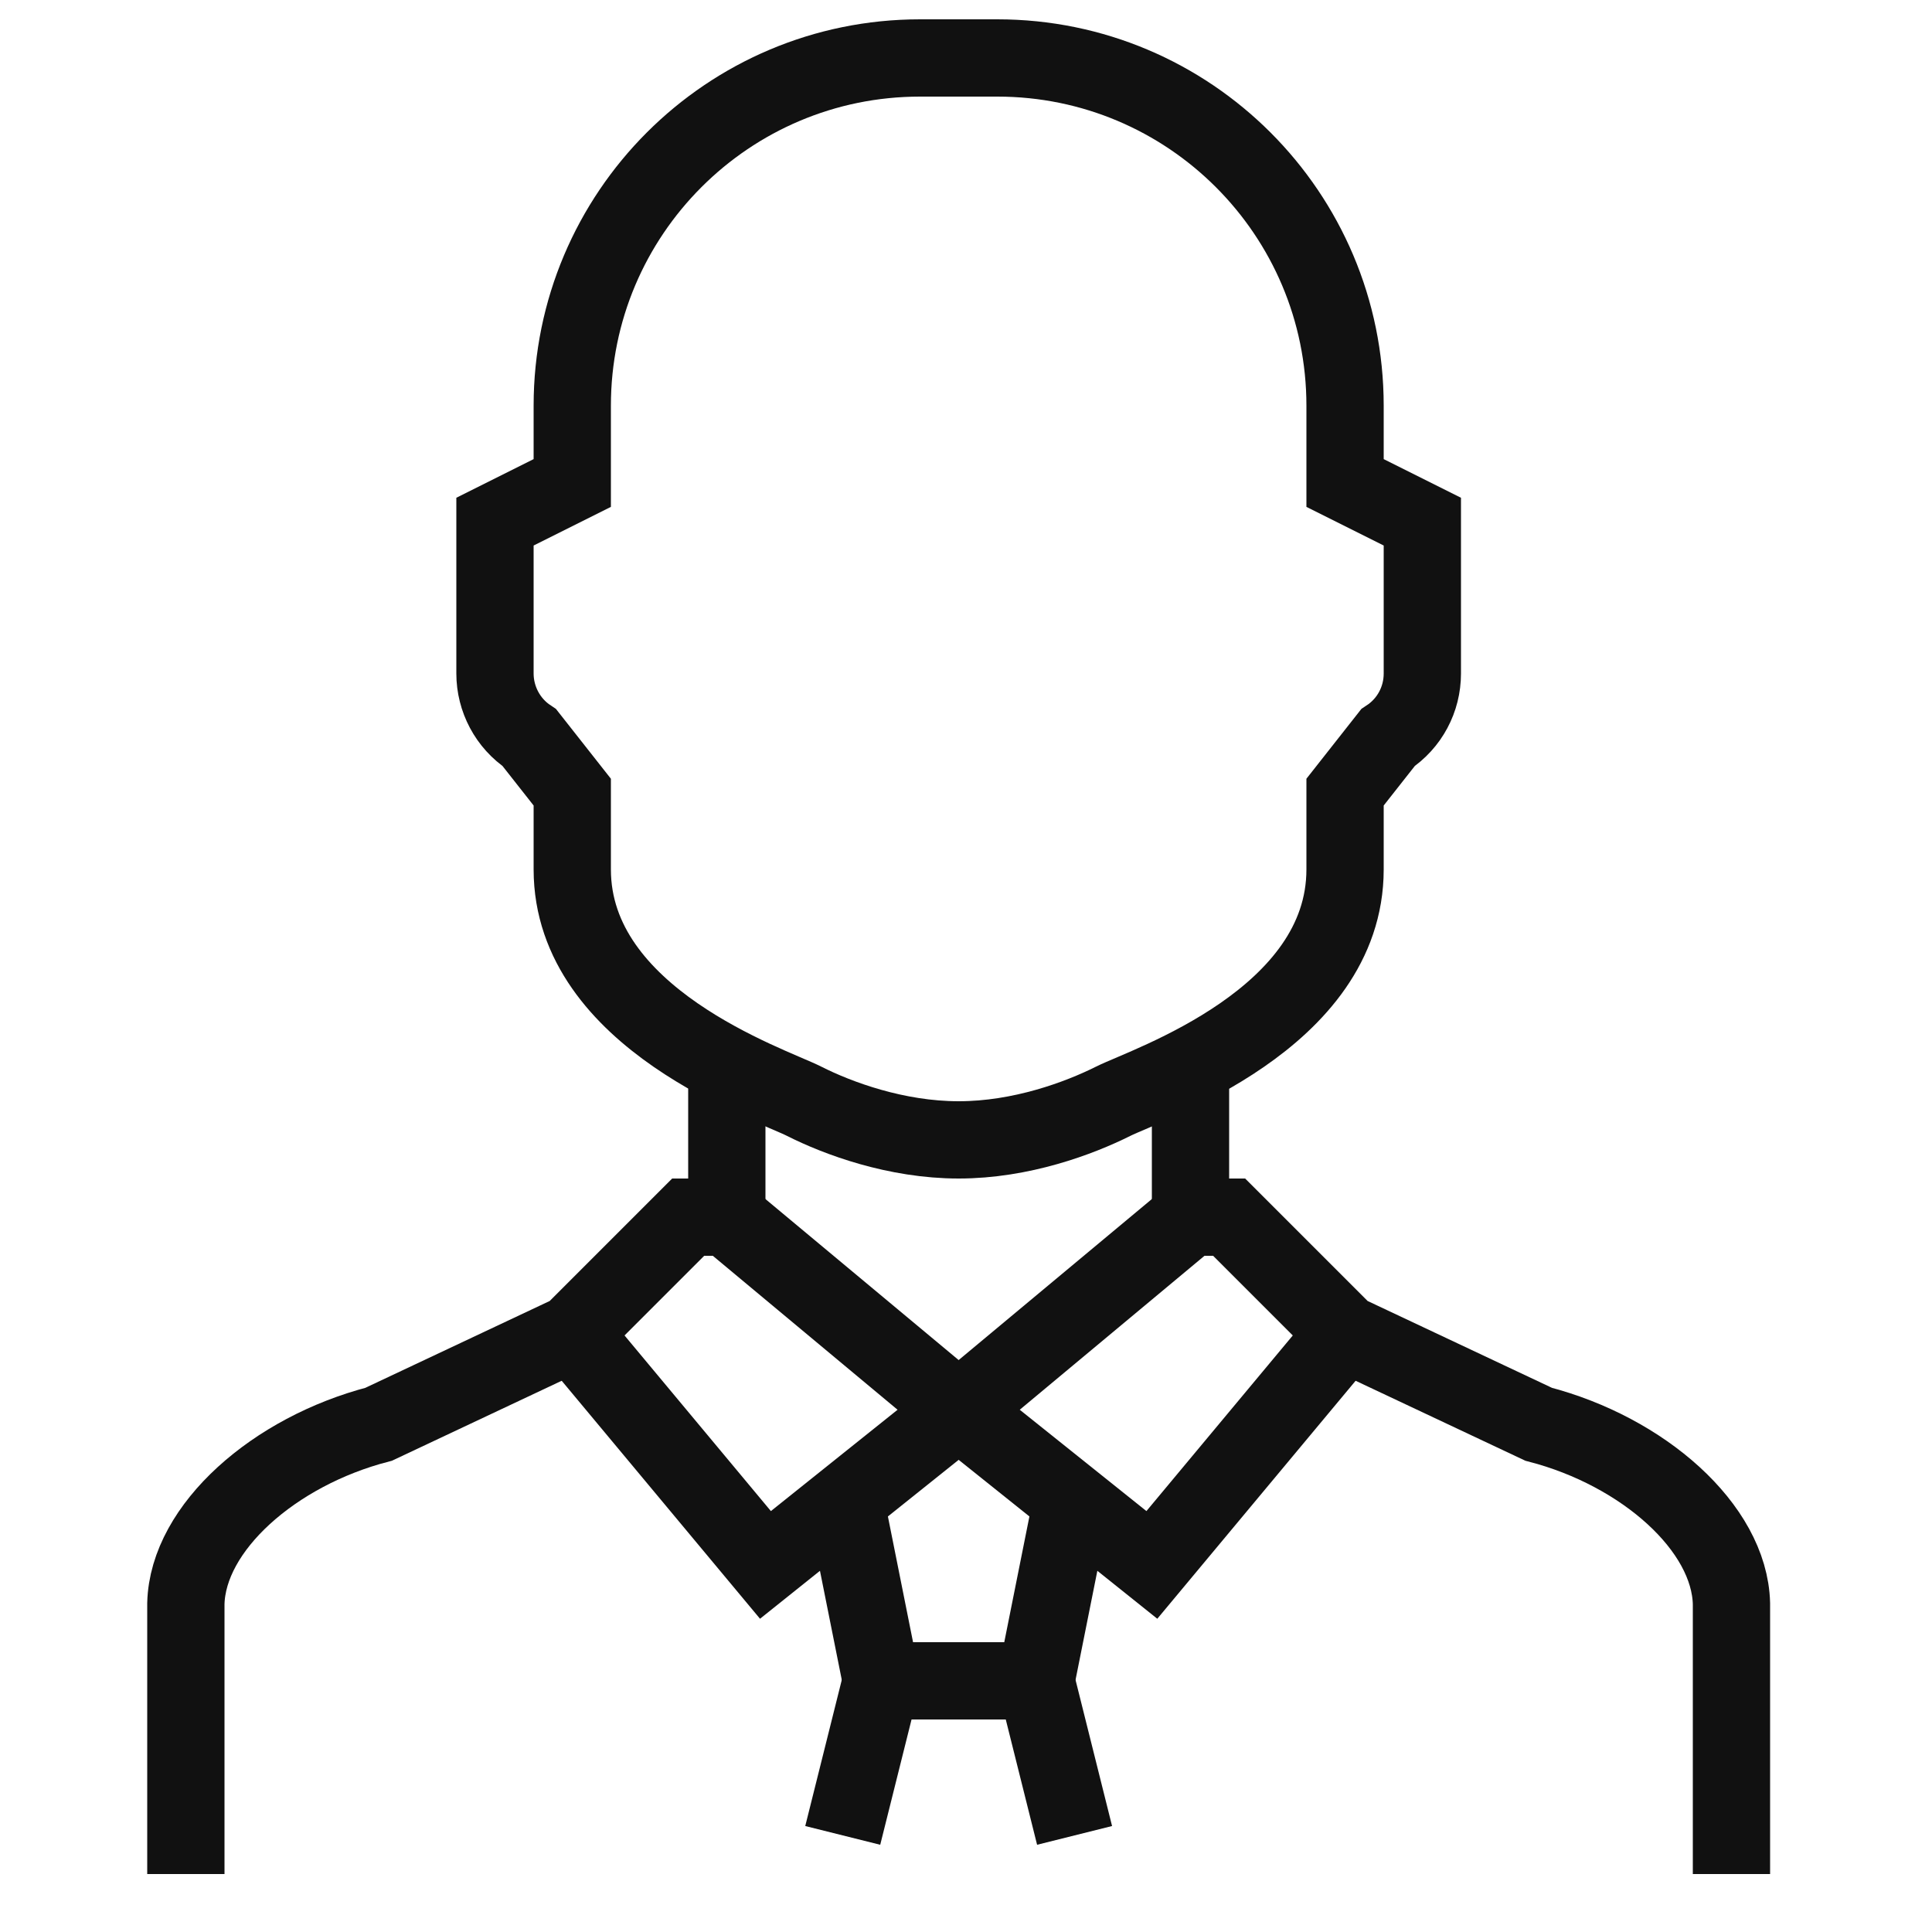
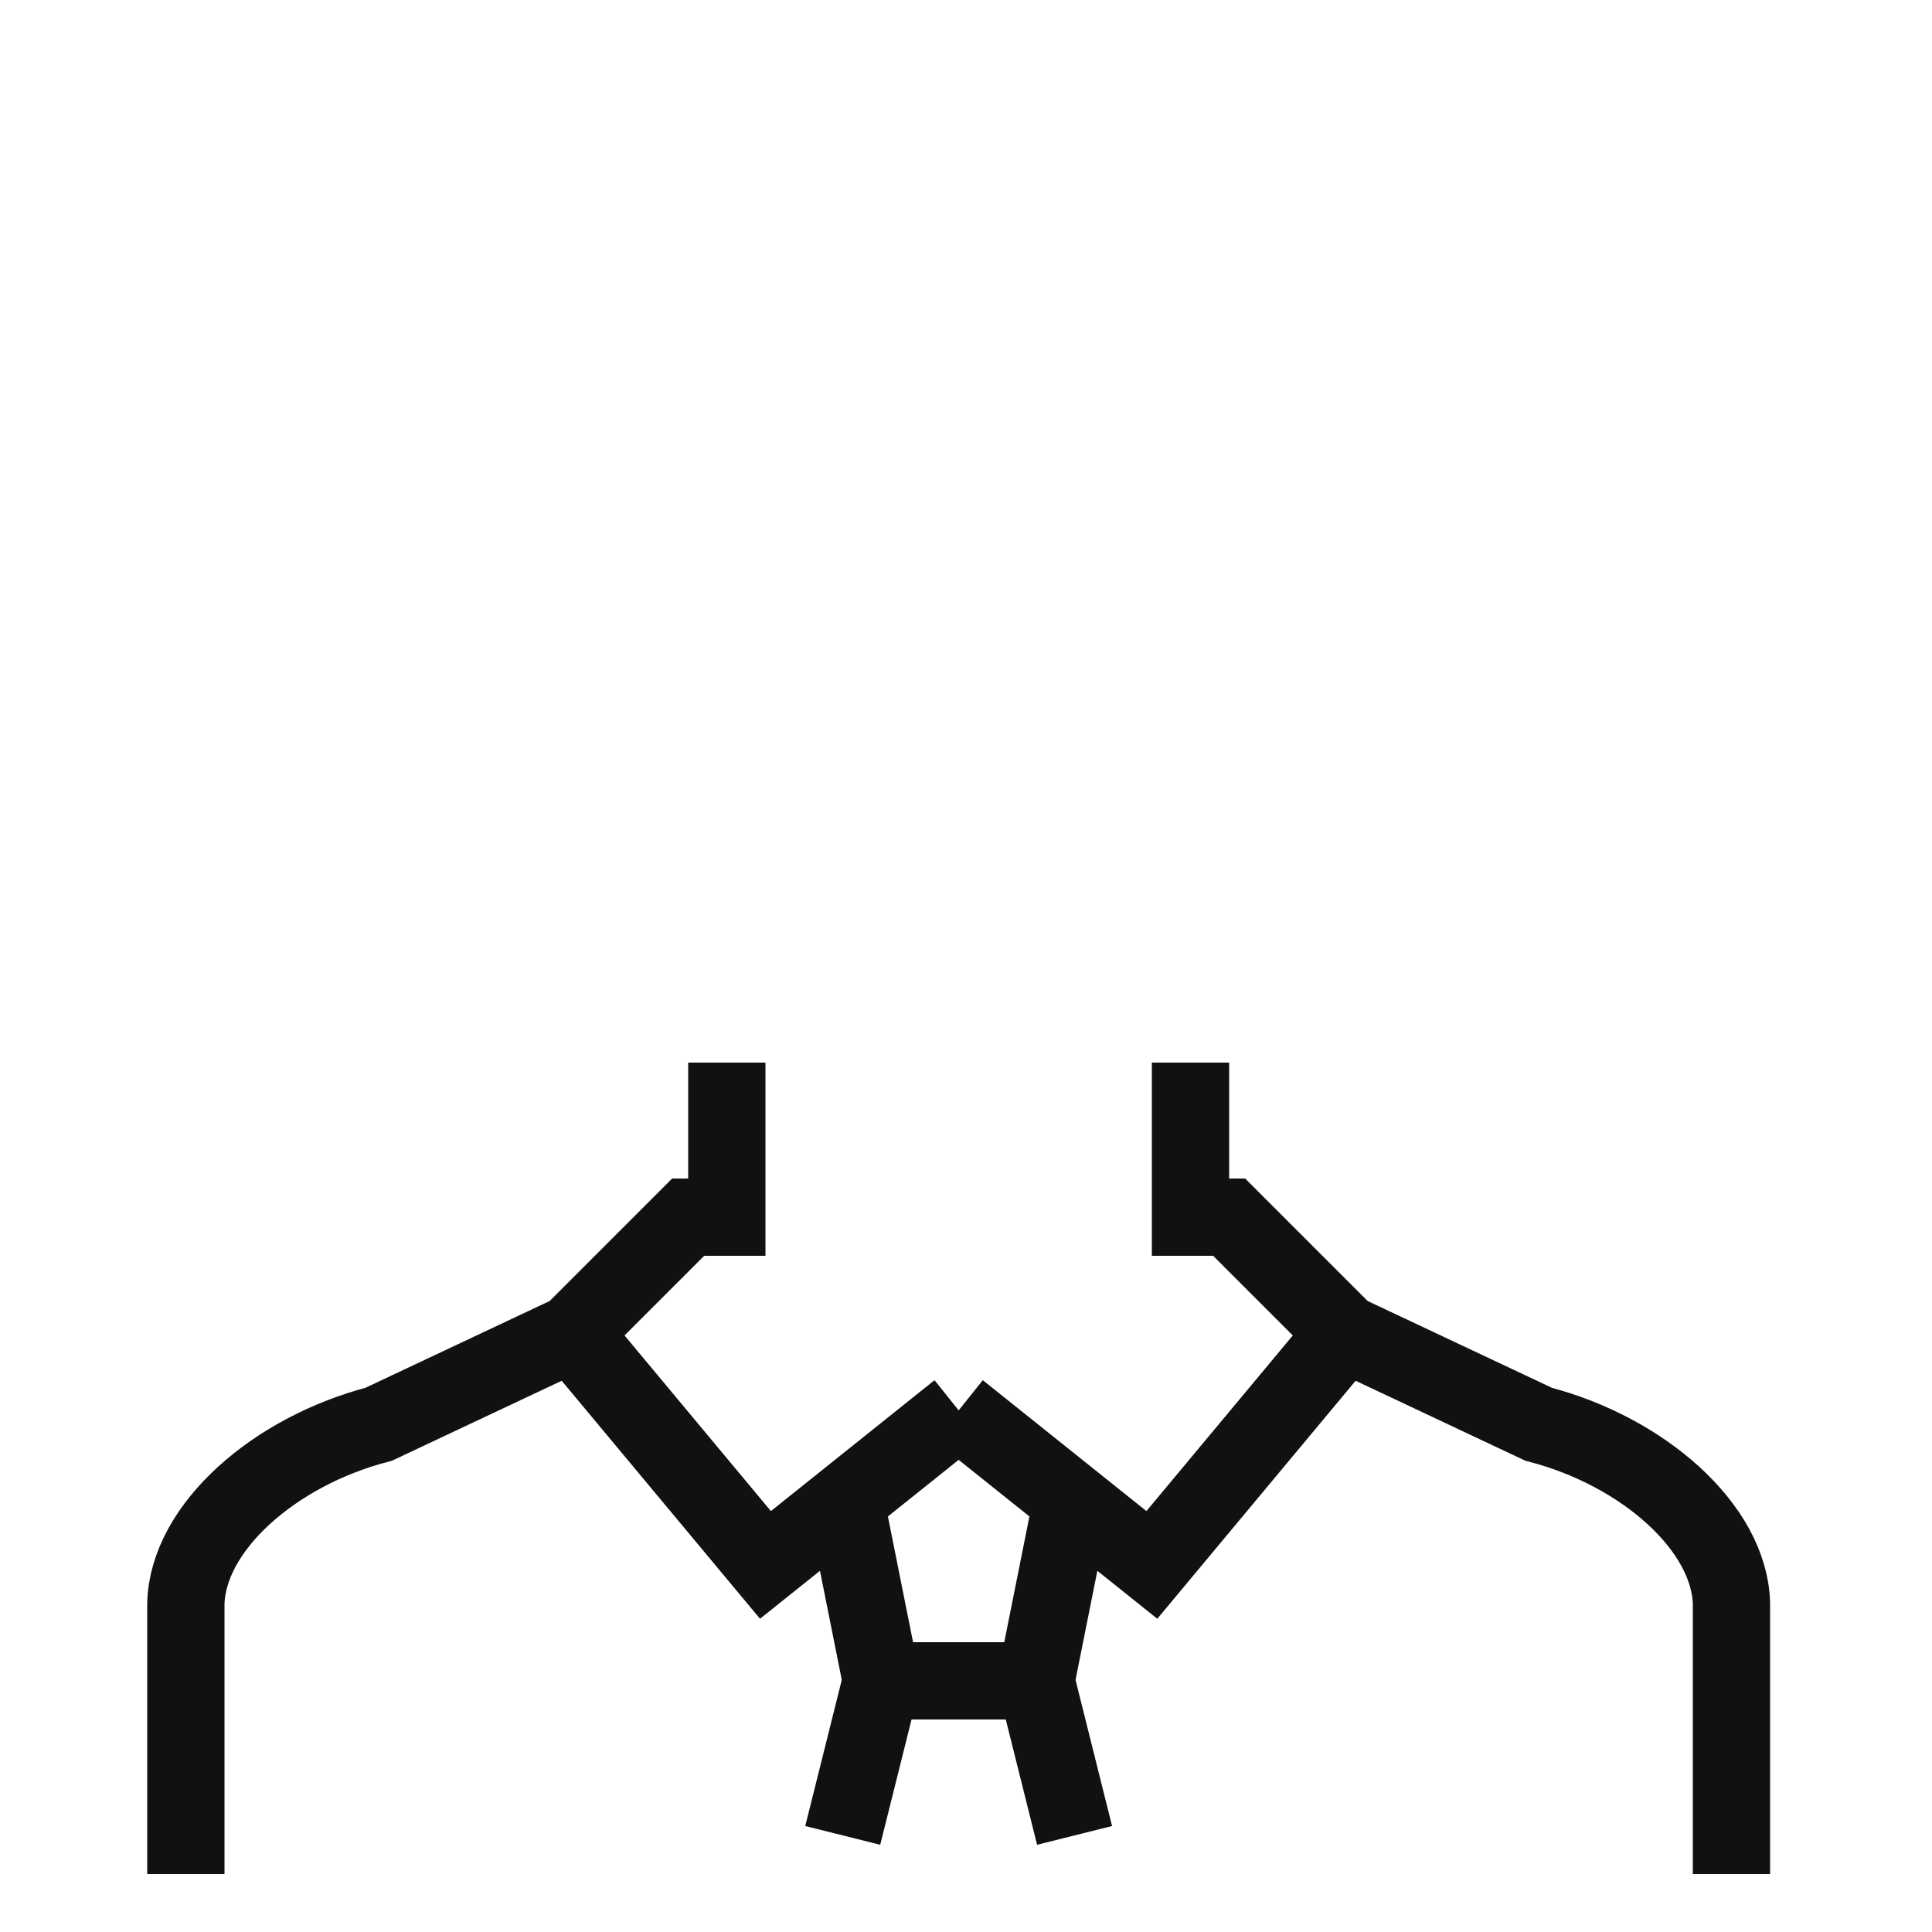
<svg xmlns="http://www.w3.org/2000/svg" version="1.1" id="レイヤー_1" x="0px" y="0px" width="50px" height="50px" viewBox="0 0 50 50" style="enable-background:new 0 0 50 50;" xml:space="preserve">
  <style type="text/css">
	.st0{fill:none;stroke:#111111;stroke-width:2;stroke-miterlimit:10;}
	.st1{fill:none;stroke:#000111;stroke-width:2;stroke-miterlimit:10;}
	.st2{fill:none;stroke:#000111;stroke-width:2;stroke-linejoin:round;stroke-miterlimit:10;}
	.st3{fill:none;stroke:#000111;stroke-width:2;stroke-linecap:round;stroke-linejoin:round;stroke-miterlimit:10;}
</style>
  <g>
    <path class="st0" d="M18.81,27.5v4h-1l-3,3L9.8,36.86c-2.7,0.7-4.94,2.67-4.99,4.64v7" />
-     <path class="st0" d="M34.81,10.5v2l2,1v3.93c0,0.67-0.33,1.29-0.89,1.66l-1.11,1.41c0,0,0,1.57,0,2c0,3.88-5.12,5.56-6,6   s-2.38,1-4,1s-3.13-0.56-4-1s-6-2.13-6-6c0-0.46,0-2,0-2l-1.11-1.41c-0.56-0.37-0.89-1-0.89-1.66V13.5l2-1v-2c0-4.97,4.03-9,9-9h2   C30.78,1.5,34.81,5.53,34.81,10.5z" />
-     <line class="st0" x1="18.81" y1="31.5" x2="24.81" y2="36.5" />
    <polyline class="st0" points="24.81,36.5 19.81,40.5 14.81,34.5  " />
    <path class="st0" d="M30.81,27.5v4h1l3,3l5.01,2.36c2.7,0.7,4.94,2.67,4.99,4.64v7" />
-     <line class="st0" x1="30.81" y1="31.5" x2="24.81" y2="36.5" />
    <polyline class="st0" points="24.81,36.5 29.81,40.5 34.81,34.5  " />
    <polyline class="st0" points="27.81,38.5 26.81,43.5 22.81,43.5 21.81,38.5  " />
    <polyline class="st0" points="27.81,47.5 26.81,43.5 22.81,43.5 21.81,47.5  " />
  </g>
</svg>